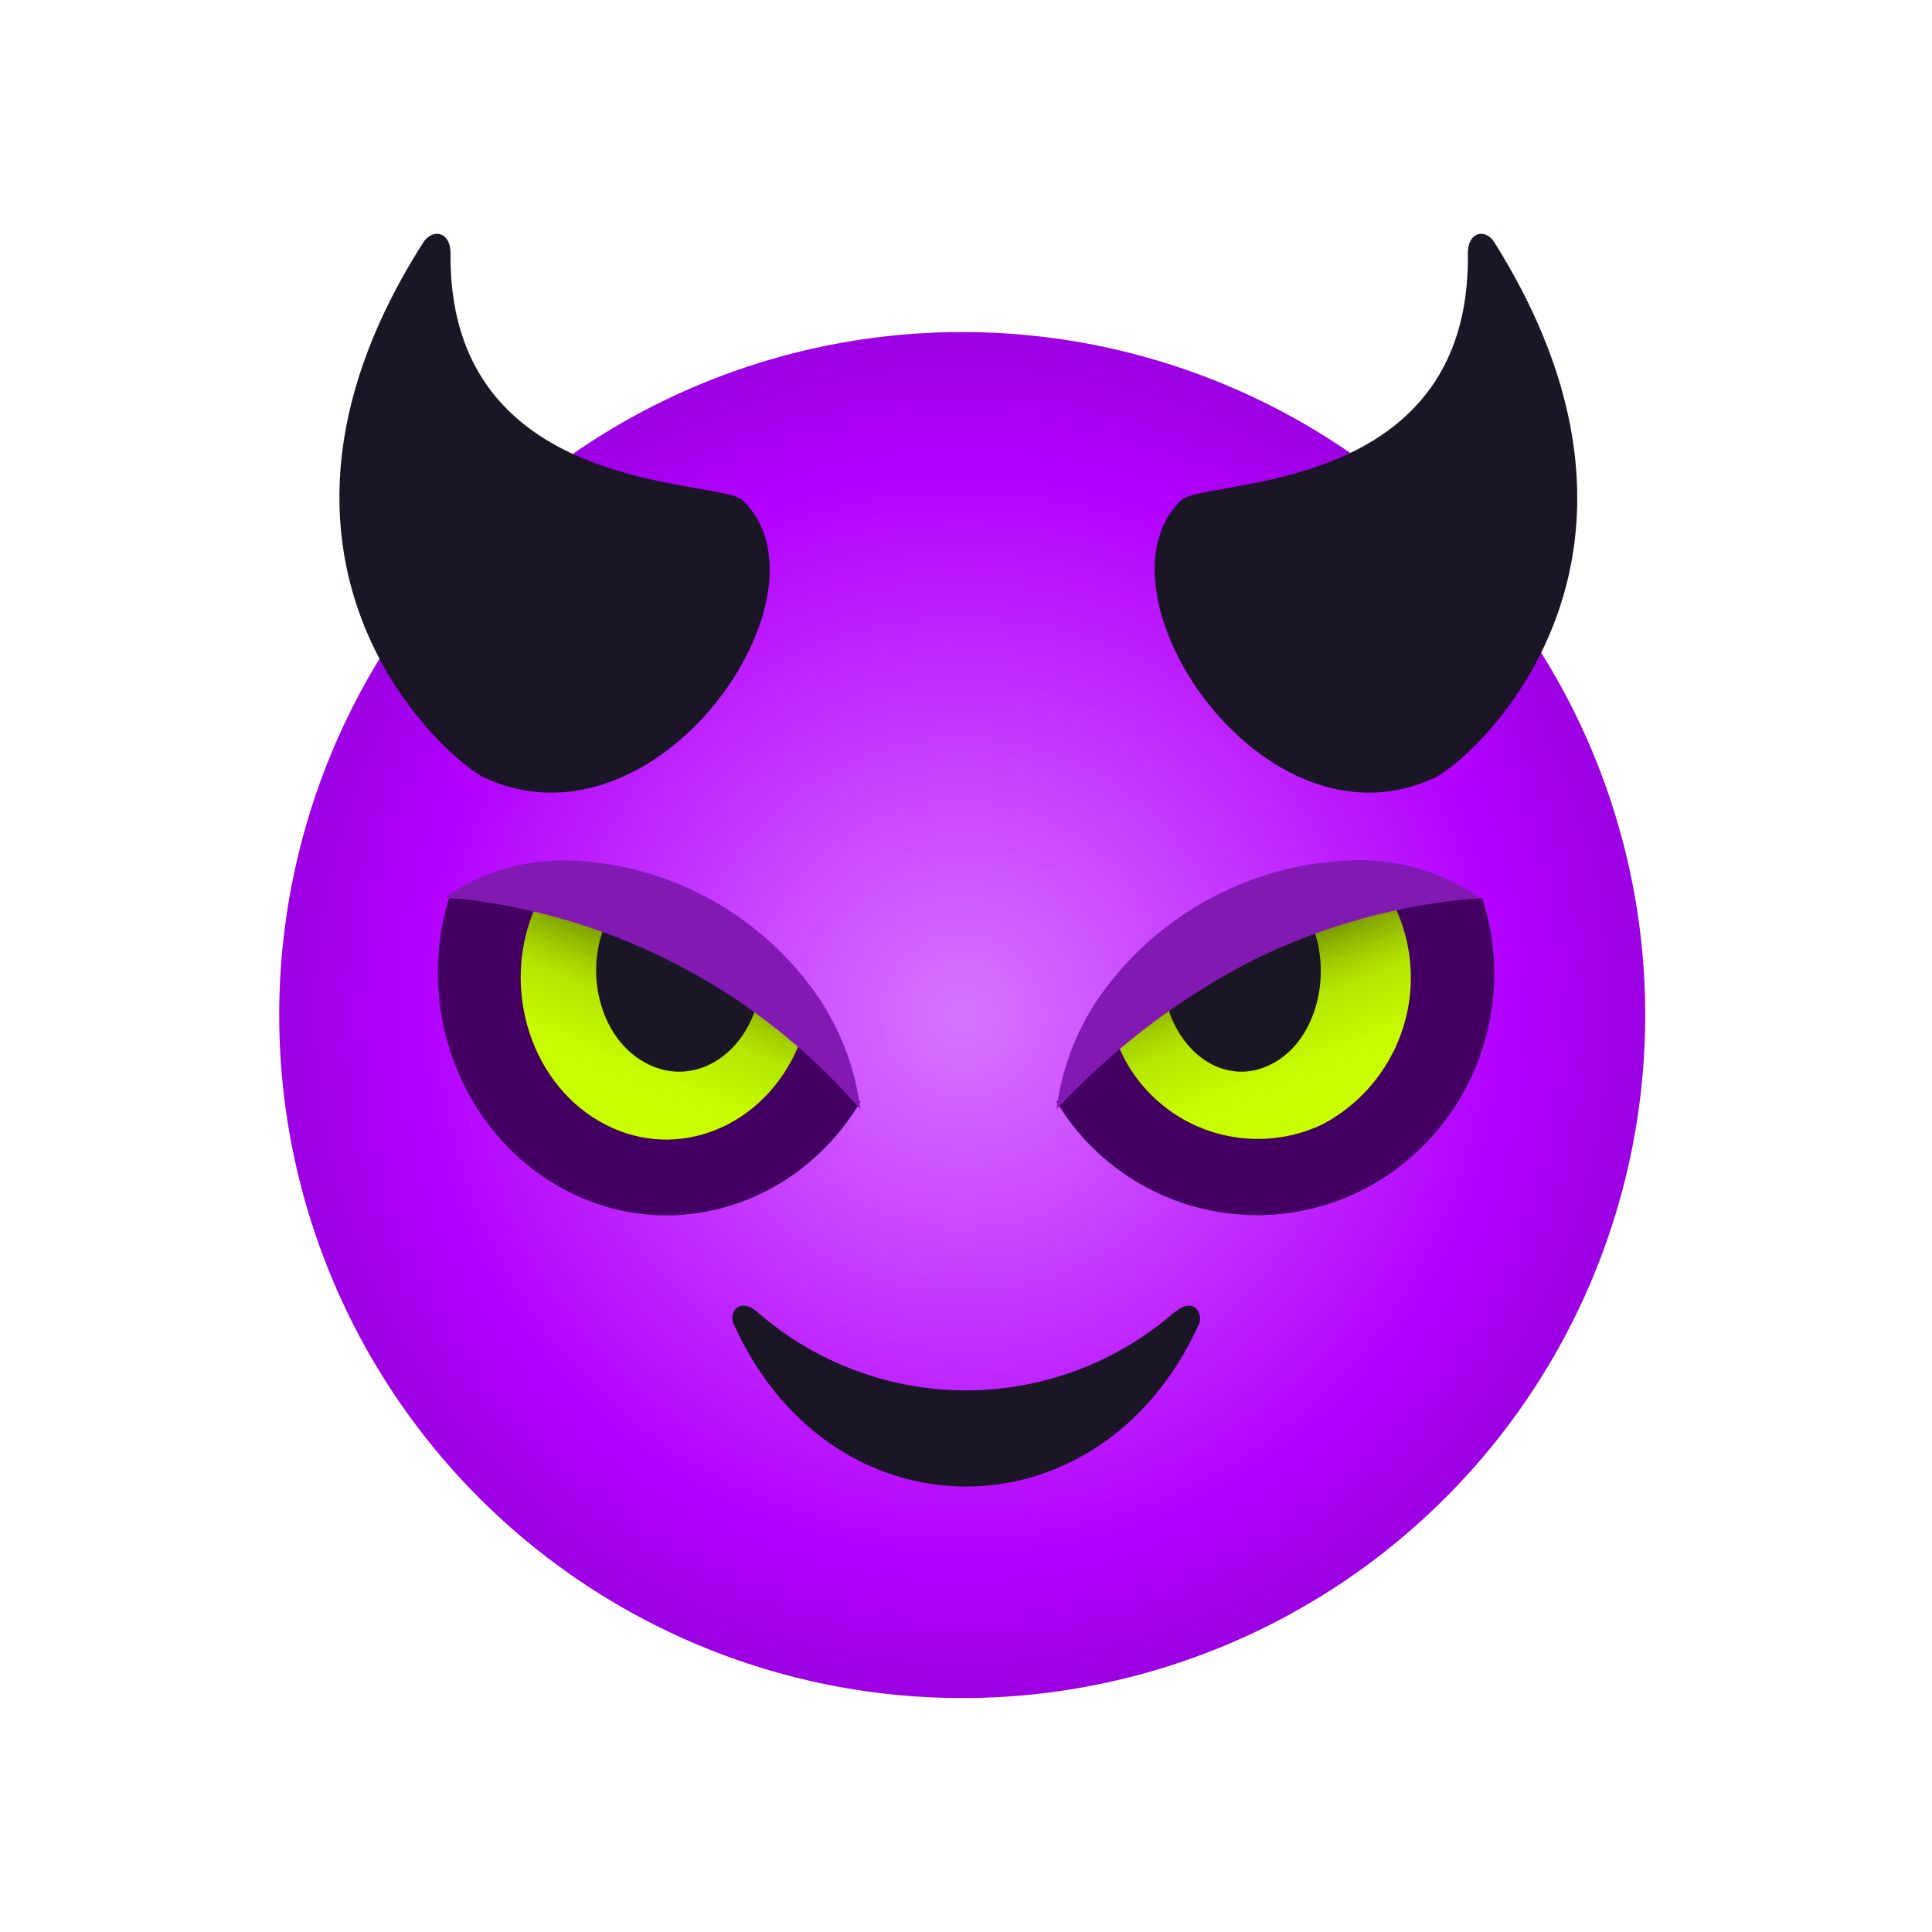
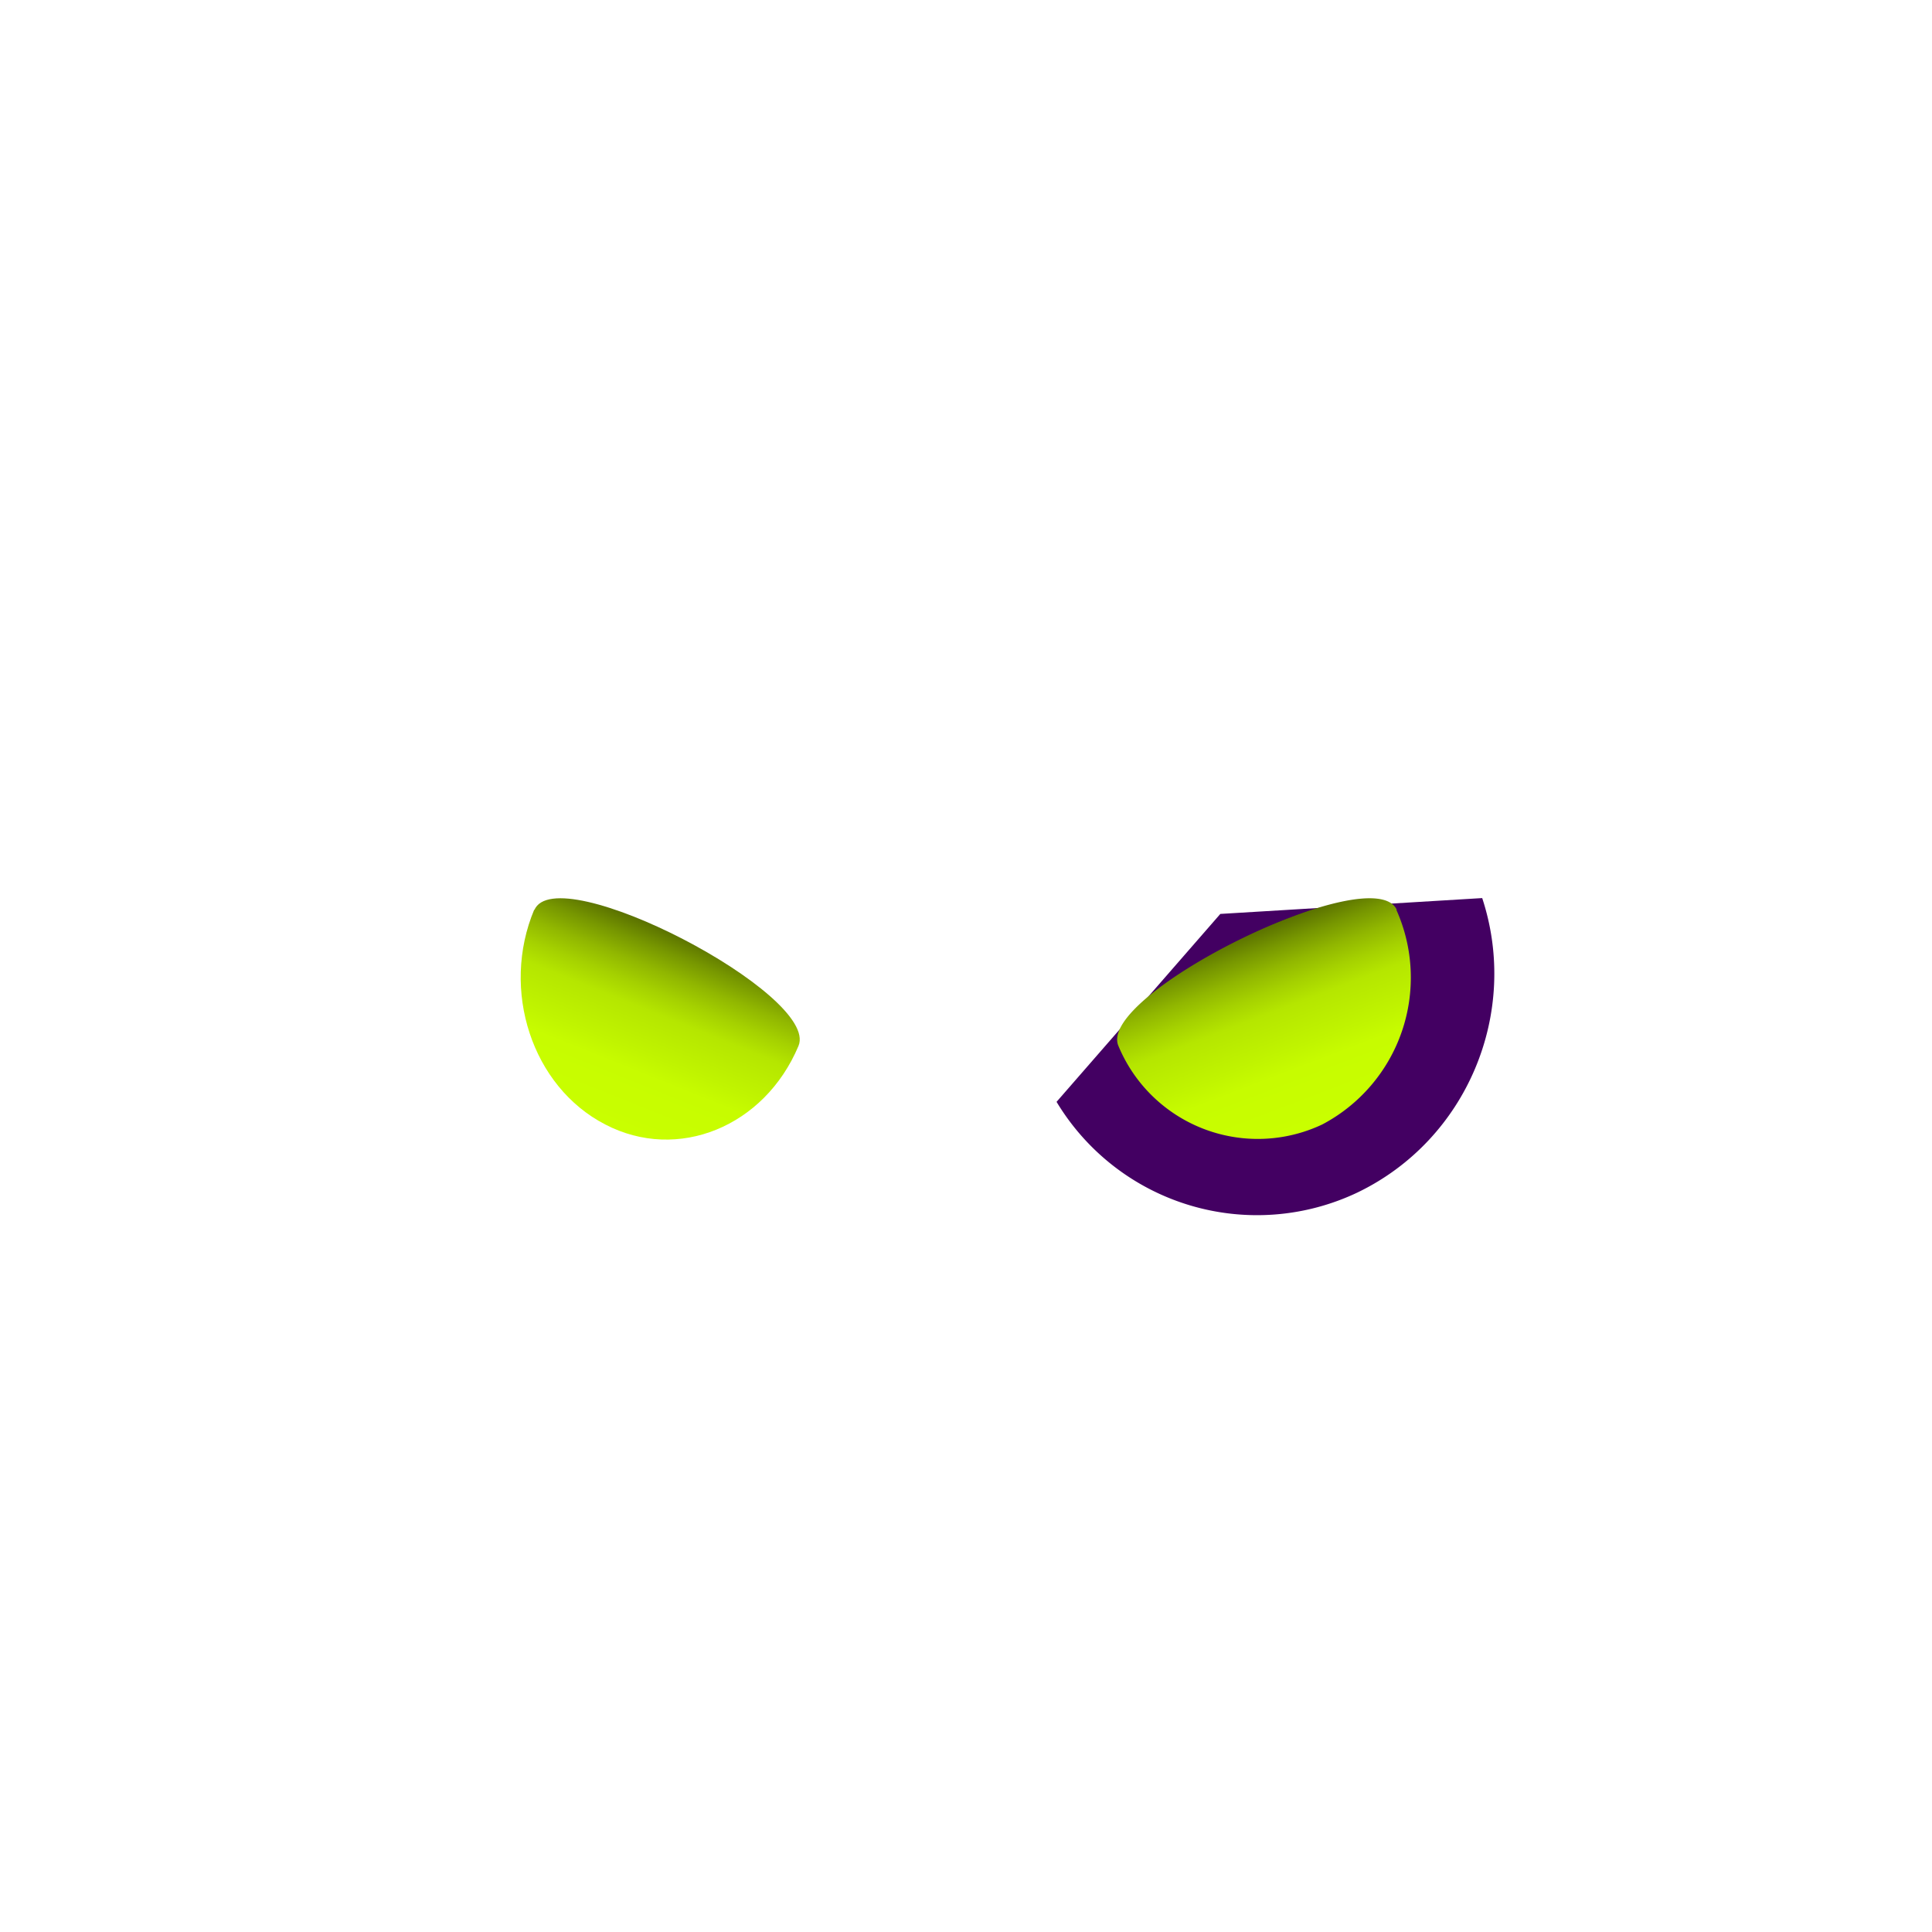
<svg xmlns="http://www.w3.org/2000/svg" width="256" height="256" fill="none">
-   <path d="M127.5 225a90.5 90.5 0 1 0 0-181 90.5 90.5 0 0 0 0 181Z" fill="url(#a)" />
-   <path d="M155.7 173.8a42 42 0 0 1-55.4 0c-2.4-2-3.9.2-3 1.8 12.9 28.5 48.5 28.5 61.5 0 .8-1.6-.7-3.8-3-1.8ZM98.4 66.3c-3-3-39-.3-38.7-32.7 0-3-2.4-3.3-3.6-1.5-27.1 42.5 3.2 68.7 8.2 71 23.1 10.5 46.9-24.7 34.1-36.8Zm58.1 0c3-3 38.4-.3 38-32.7 0-3 2.4-3.3 3.5-1.5 26.7 42.5-3 68.7-8 71-22.7 10.5-46-24.7-33.5-36.8Z" fill="#1A1626" />
  <path d="M196.4 119c5 15.2-2 32-16.5 39a31 31 0 0 1-39.9-12l21.7-24.9 34.7-2.1Z" fill="#430062" />
  <path d="M185 120.5a22 22 0 0 1-9.8 28.5 20 20 0 0 1-27-10.4c-3-6.8 33.9-25 36.9-18Z" fill="url(#b)" />
-   <path d="M59.5 119c-4.7 15.2 2 32 16 39s30.5 1.5 38.5-12l-21-25-33.4-2Z" fill="#430062" />
  <path d="M70.8 120.5c-4.5 10.7-.3 23.5 9.4 28.5 9.6 5 21.1.3 25.6-10.4 2.9-6.8-32.1-25-35-18Z" fill="url(#c)" />
-   <path d="M174 123c-1.5-4.3-20.5 7-19 11.3 2.5 6.7 8.7 9.6 14 6.4 5.2-3 7.5-11 5-17.8Zm-94 0c-2.5 6.6-.2 14.6 5.3 17.7 5.5 3.2 12 .3 14.6-6.4 1.6-4.3-18.2-15.6-19.9-11.4Z" fill="#1A1626" />
-   <path d="M196 118.9a28 28 0 0 0-16.8-4.9 42.5 42.5 0 0 0-31.8 15.8A33.6 33.6 0 0 0 140 147a94.3 94.3 0 0 1 25.7-19.6A82.2 82.2 0 0 1 196 119Zm-137 0c4.9-3.5 10.7-5 16.5-4.9a41.8 41.8 0 0 1 31.2 15.8A33.9 33.9 0 0 1 114 147a82 82 0 0 0-55-28.1Z" fill="#8219B3" />
  <defs>
    <linearGradient id="b" x1="173.6" y1="149.7" x2="163.9" y2="124.3" gradientUnits="userSpaceOnUse">
      <stop stop-color="#C9FF00" />
      <stop offset=".3" stop-color="#C7FC00" />
      <stop offset=".4" stop-color="#C0F400" />
      <stop offset=".6" stop-color="#B5E600" />
      <stop offset=".7" stop-color="#A5D100" />
      <stop offset=".8" stop-color="#91B700" />
      <stop offset=".9" stop-color="#779700" />
      <stop offset="1" stop-color="#5A7100" />
      <stop offset="1" stop-color="#516600" />
    </linearGradient>
    <linearGradient id="c" x1="81.7" y1="149.7" x2="91.8" y2="124.6" gradientUnits="userSpaceOnUse">
      <stop stop-color="#C9FF00" />
      <stop offset=".3" stop-color="#C7FC00" />
      <stop offset=".4" stop-color="#C0F400" />
      <stop offset=".6" stop-color="#B5E600" />
      <stop offset=".7" stop-color="#A5D100" />
      <stop offset=".8" stop-color="#91B700" />
      <stop offset=".9" stop-color="#779700" />
      <stop offset="1" stop-color="#5A7100" />
      <stop offset="1" stop-color="#516600" />
    </linearGradient>
    <radialGradient id="a" cx="0" cy="0" r="1" gradientUnits="userSpaceOnUse" gradientTransform="matrix(91 0 0 91 127.5 134.5)">
      <stop stop-color="#D773FF" />
      <stop offset=".4" stop-color="#C63BFF" />
      <stop offset=".8" stop-color="#B300FF" />
      <stop offset="1" stop-color="#9C00E2" />
    </radialGradient>
  </defs>
</svg>